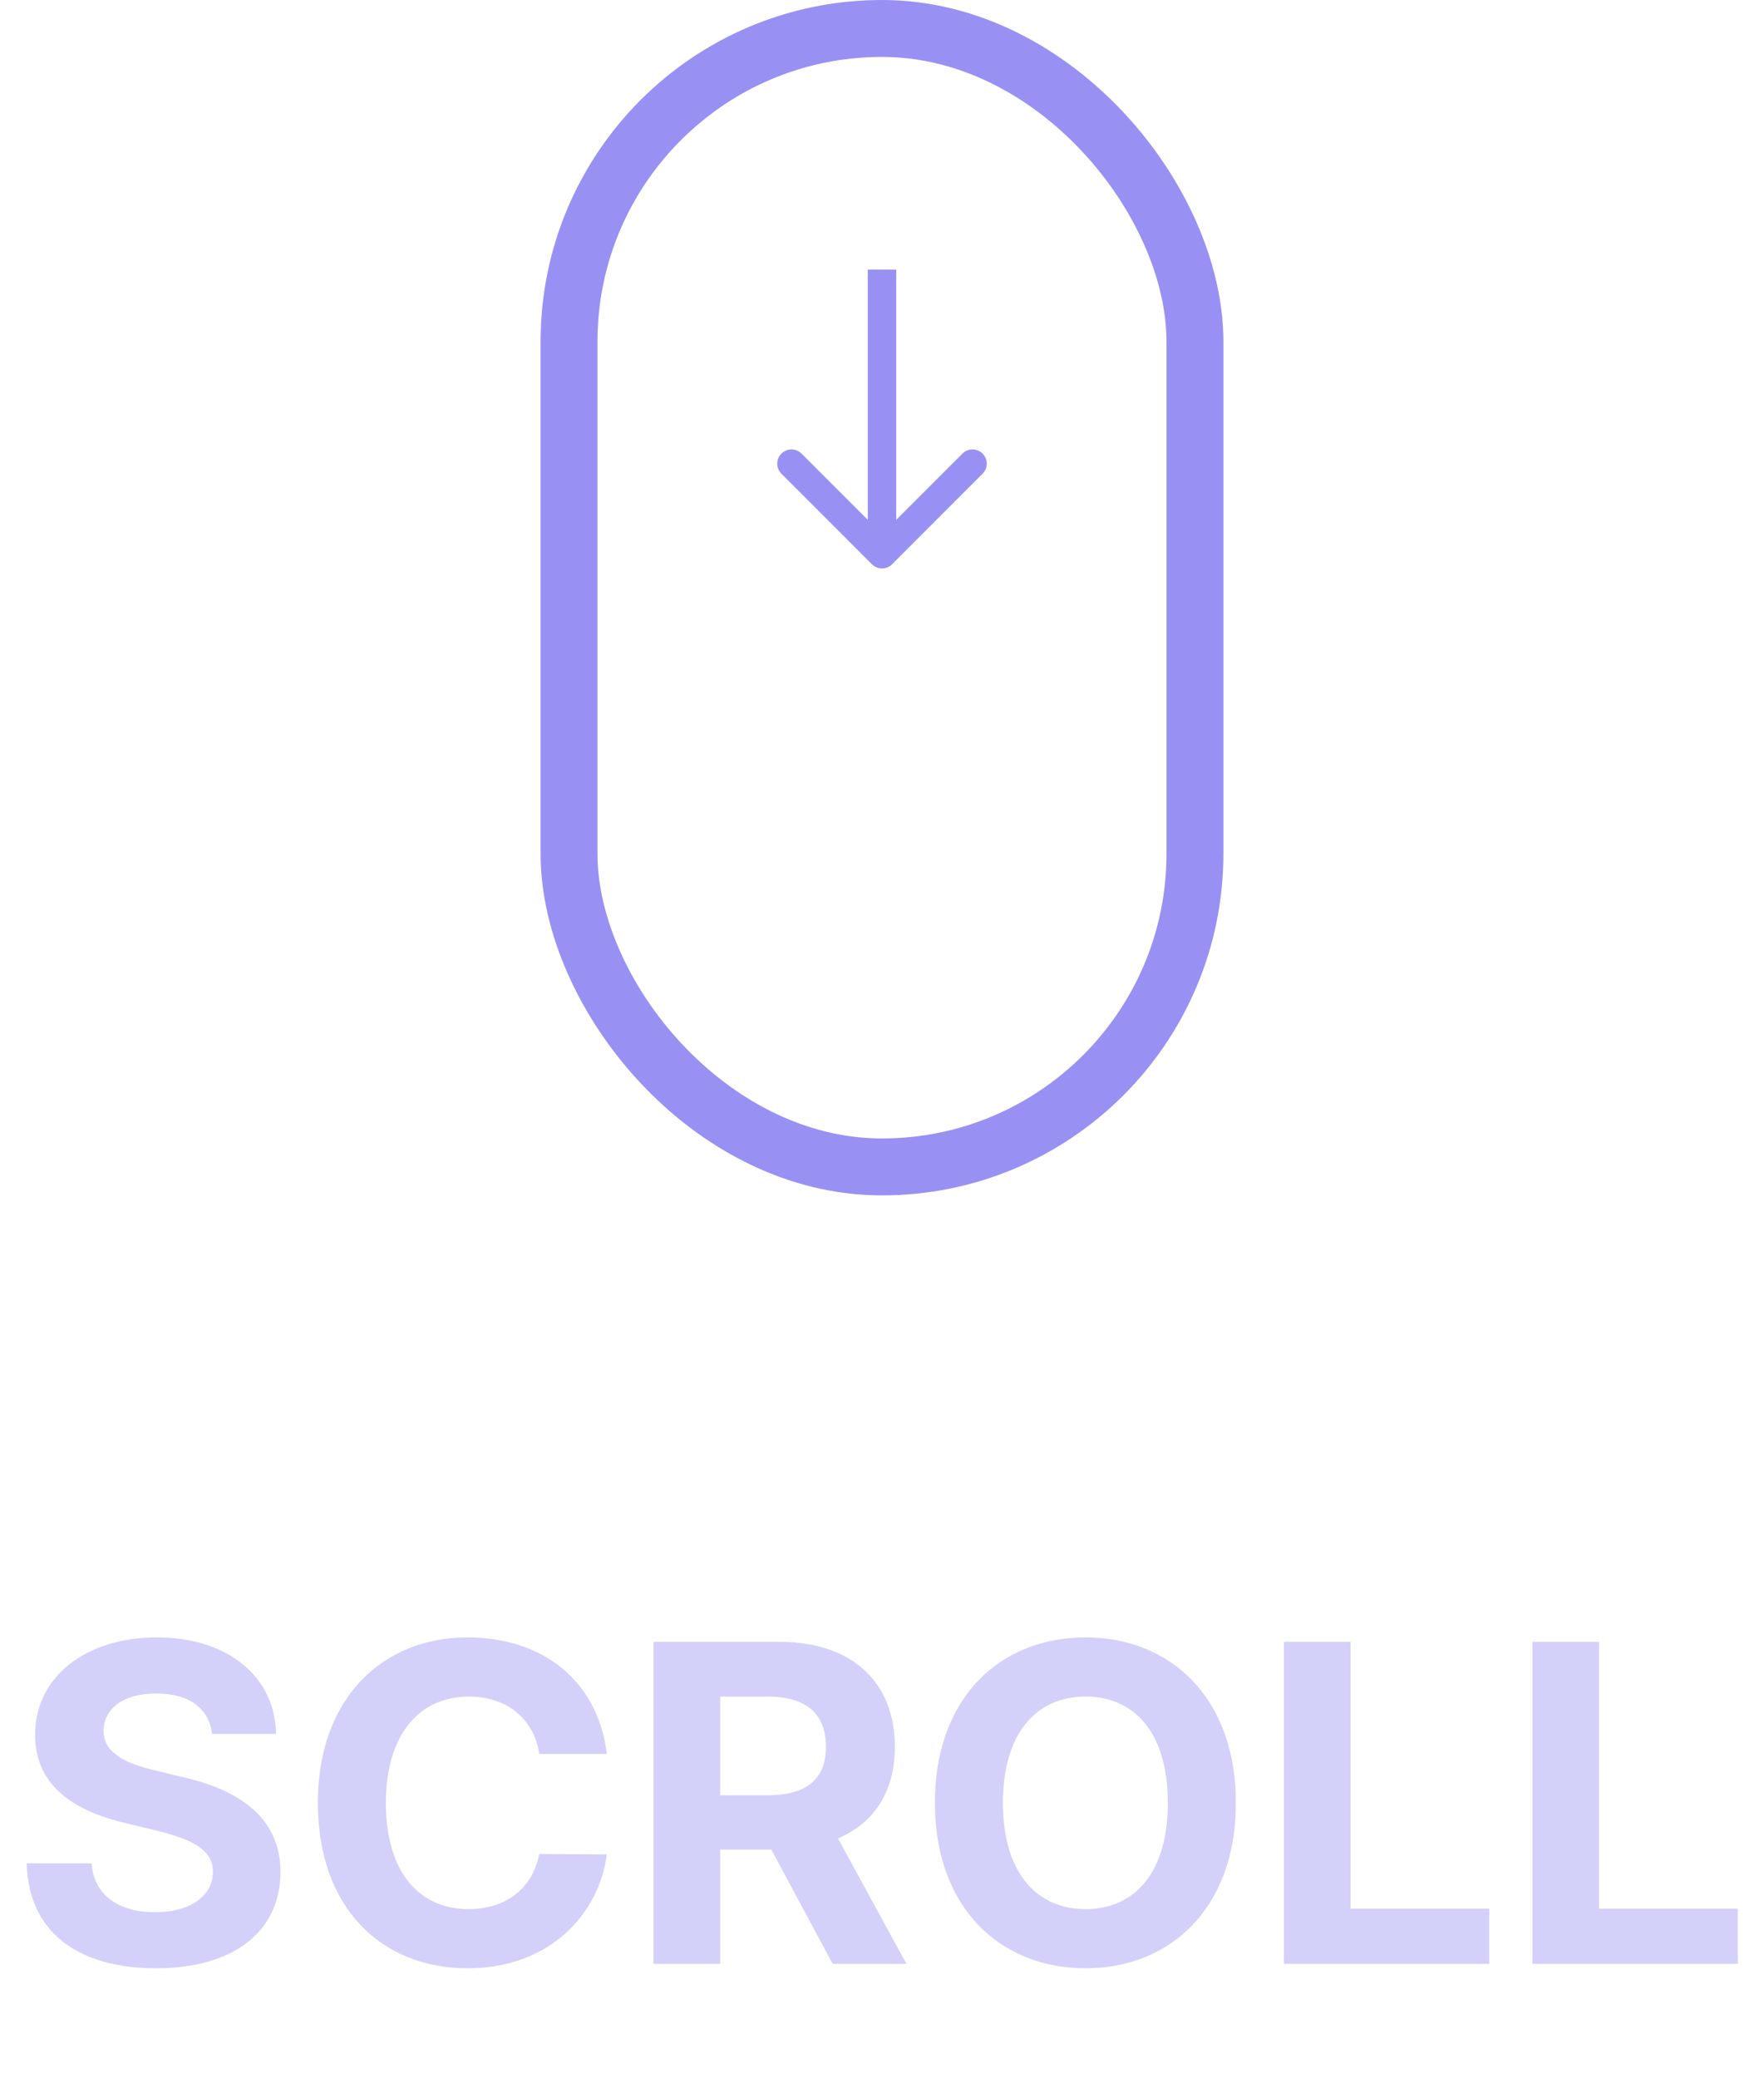
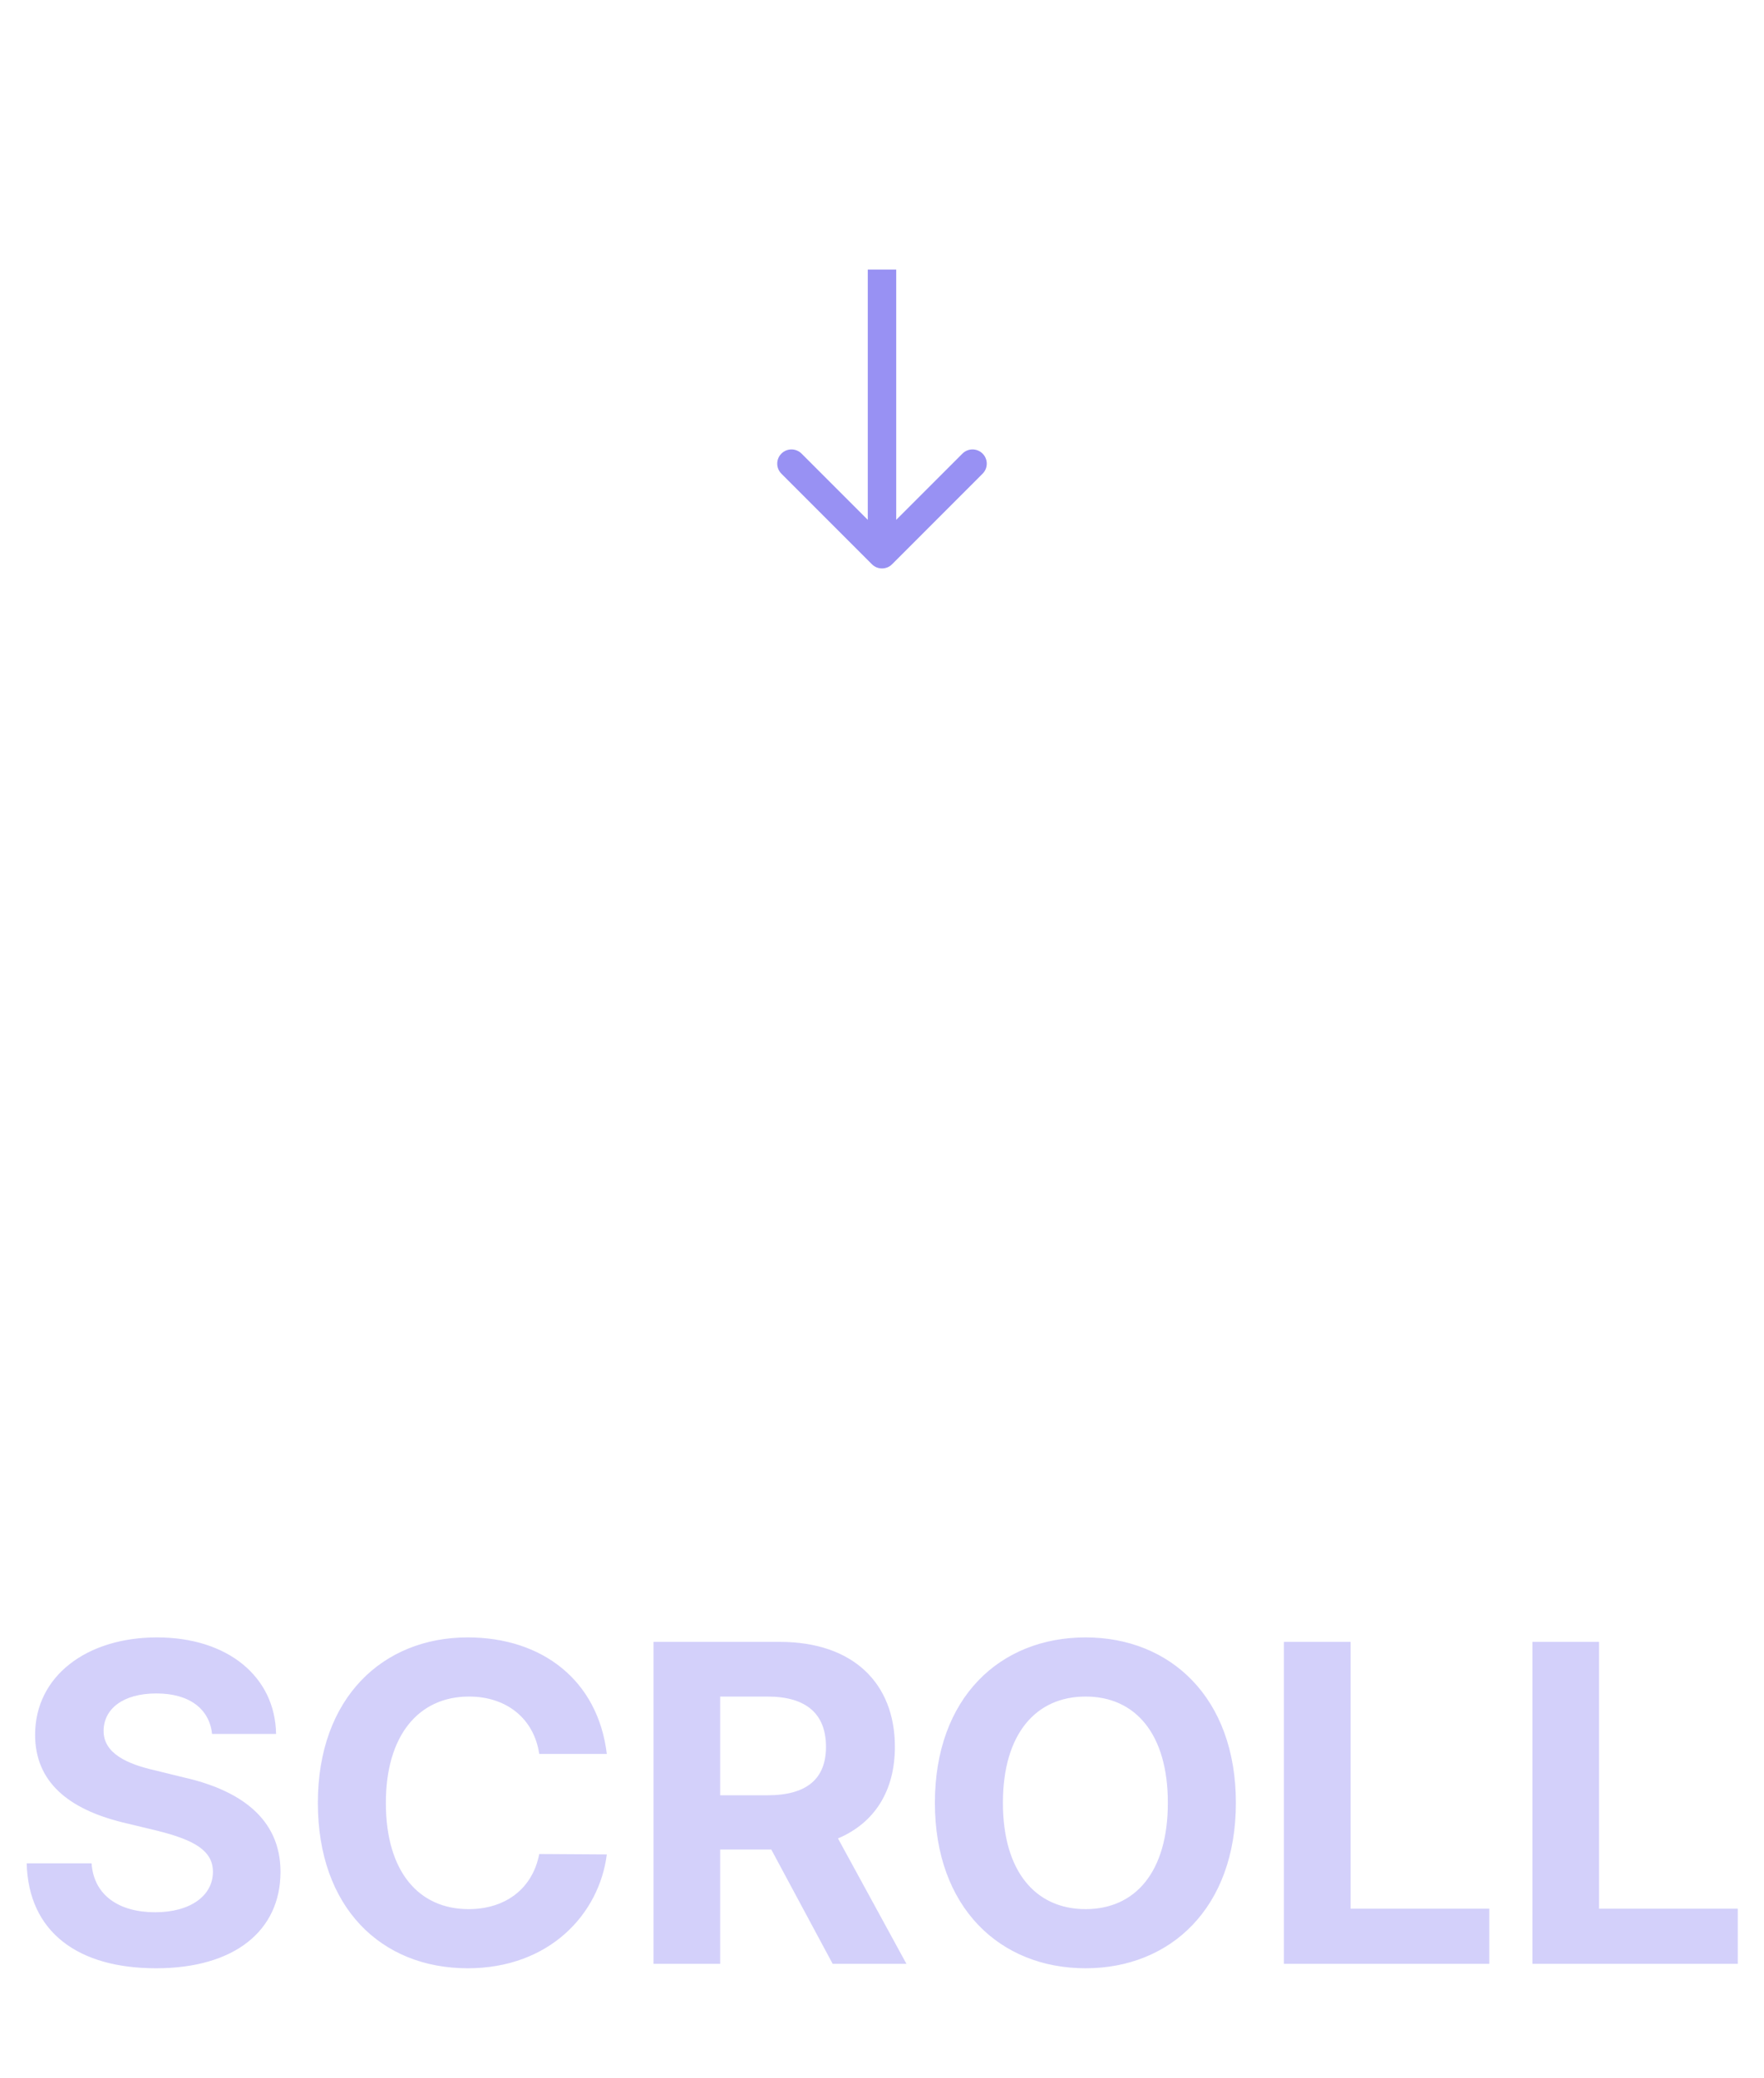
<svg xmlns="http://www.w3.org/2000/svg" width="62" height="73" viewBox="0 0 62 73" fill="none">
  <g opacity="0.8">
    <g opacity="0.7">
-       <rect x="20" y="1" width="21.999" height="40" rx="11" stroke="#473BE9" stroke-width="2" />
      <path d="M30.646 19.826C30.842 20.021 31.158 20.021 31.354 19.826L34.535 16.644C34.731 16.449 34.731 16.132 34.535 15.937C34.34 15.742 34.024 15.742 33.828 15.937L31 18.765L28.172 15.937C27.976 15.742 27.66 15.742 27.465 15.937C27.269 16.132 27.269 16.449 27.465 16.644L30.646 19.826ZM31 9.473L30.5 9.473L30.5 19.473L31 19.473L31.5 19.473L31.5 9.473L31 9.473Z" fill="#473BE9" />
    </g>
    <path opacity="0.3" d="M7.453 60.922C7.359 60.031 6.641 59.5 5.5 59.5C4.312 59.5 3.656 60.047 3.641 60.797C3.625 61.609 4.484 61.984 5.453 62.203L6.469 62.453C8.406 62.891 9.859 63.875 9.859 65.766C9.859 67.844 8.234 69.156 5.484 69.156C2.75 69.156 1 67.891 0.938 65.469H3.219C3.297 66.609 4.203 67.188 5.453 67.188C6.688 67.188 7.484 66.609 7.484 65.766C7.484 65 6.781 64.641 5.547 64.328L4.312 64.031C2.406 63.562 1.234 62.609 1.234 60.953C1.234 58.891 3.047 57.531 5.516 57.531C8.016 57.531 9.672 58.922 9.703 60.922H7.453ZM18.953 61.625C18.766 60.375 17.797 59.609 16.484 59.609C14.719 59.609 13.562 60.969 13.562 63.344C13.562 65.781 14.734 67.078 16.469 67.078C17.766 67.078 18.719 66.359 18.953 65.141L21.328 65.156C21.062 67.25 19.312 69.156 16.438 69.156C13.406 69.156 11.172 67.031 11.172 63.344C11.172 59.656 13.453 57.531 16.438 57.531C19.047 57.531 21.016 59.031 21.328 61.625H18.953ZM22.969 69V57.688H27.406C29.984 57.688 31.453 59.141 31.453 61.375C31.453 62.922 30.742 64.047 29.453 64.594L31.859 69H29.266L27.109 64.984H25.312V69H22.969ZM25.312 63.078H26.969C28.359 63.078 29.031 62.5 29.031 61.375C29.031 60.234 28.359 59.609 26.969 59.609H25.312V63.078ZM43.438 63.344C43.438 67.031 41.141 69.156 38.156 69.156C35.141 69.156 32.859 67.016 32.859 63.344C32.859 59.656 35.141 57.531 38.156 57.531C41.141 57.531 43.438 59.656 43.438 63.344ZM41.047 63.344C41.047 60.922 39.906 59.609 38.156 59.609C36.406 59.609 35.25 60.922 35.25 63.344C35.25 65.766 36.406 67.078 38.156 67.078C39.906 67.078 41.047 65.766 41.047 63.344ZM45.125 69V57.688H47.469V67.062H52.344V69H45.125ZM53.859 69V57.688H56.203V67.062H61.078V69H53.859Z" fill="#473BE9" />
  </g>
</svg>